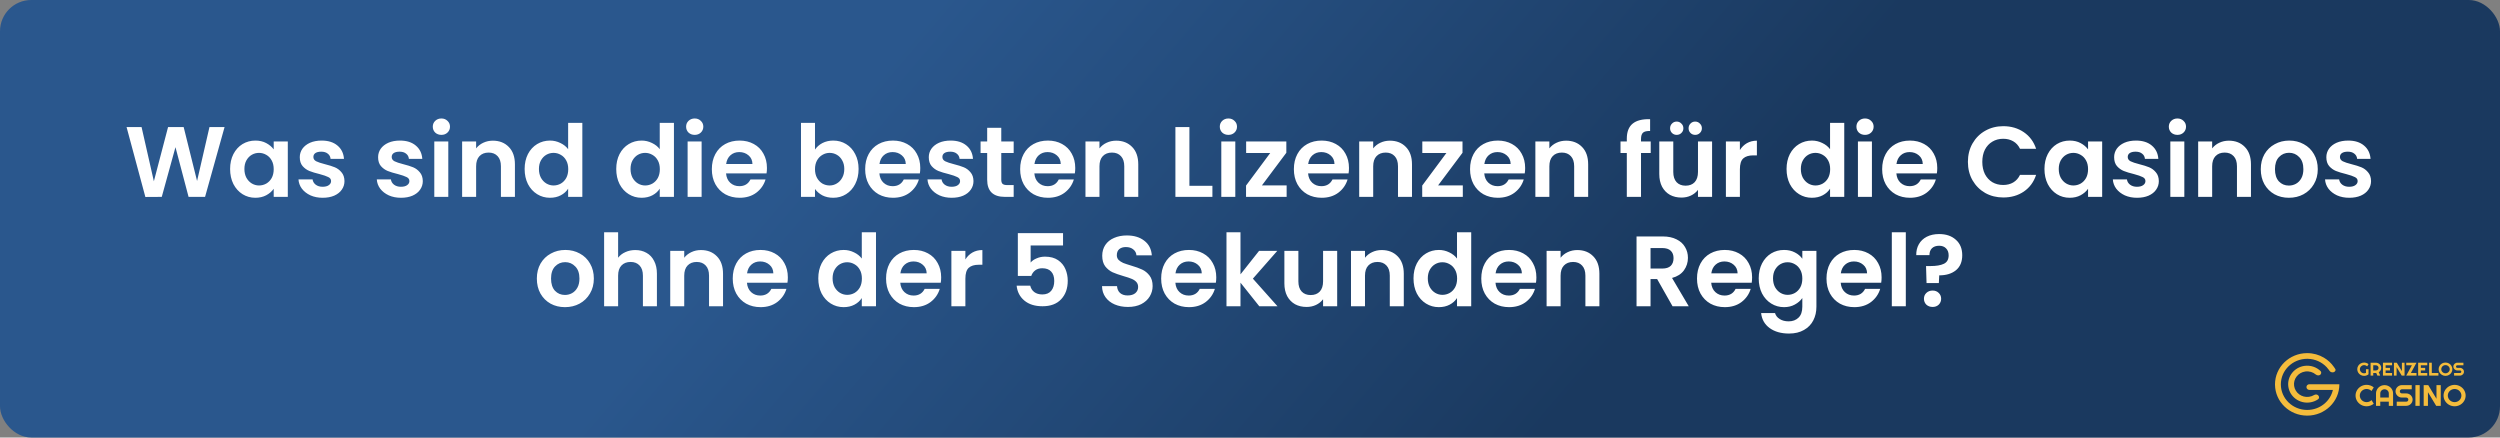
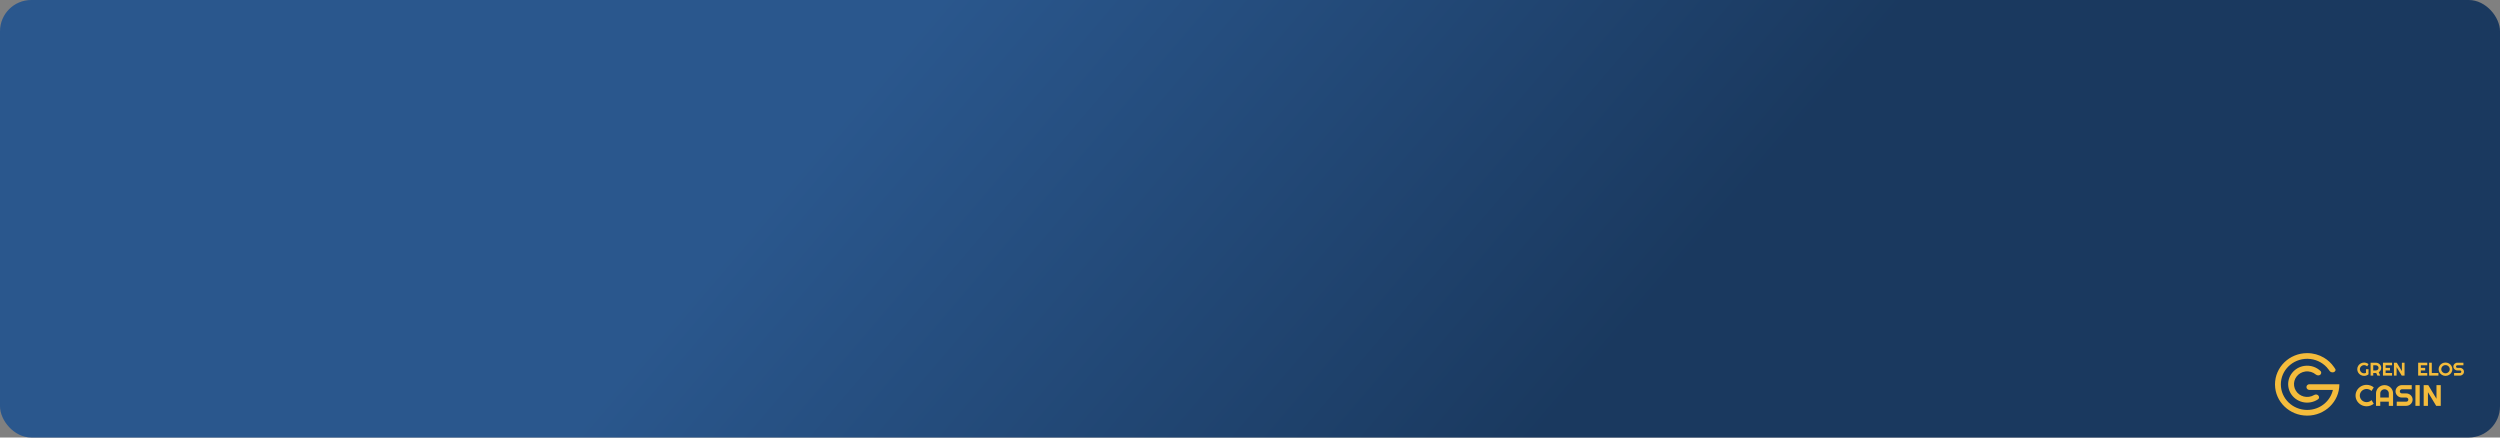
<svg xmlns="http://www.w3.org/2000/svg" width="800" height="140" viewBox="0 0 800 140" fill="none">
  <rect x="0" y="0" width="800" height="140" fill="#808080" stroke="none" />
  <rect width="800" height="140" rx="10" fill="url(#paint0_linear_141_4)" />
-   <path d="M71.861 40.664L65.621 63H60.341L56.149 47.096L51.765 63L46.517 63.032L40.501 40.664H45.301L49.237 58.008L53.781 40.664H58.773L63.061 57.912L67.029 40.664H71.861ZM73.634 54.072C73.634 52.28 73.986 50.691 74.69 49.304C75.415 47.917 76.386 46.851 77.602 46.104C78.84 45.357 80.216 44.984 81.73 44.984C83.053 44.984 84.205 45.251 85.186 45.784C86.189 46.317 86.989 46.989 87.586 47.8V45.272H92.098V63H87.586V60.408C87.01 61.24 86.21 61.933 85.186 62.488C84.183 63.021 83.021 63.288 81.698 63.288C80.205 63.288 78.84 62.904 77.602 62.136C76.386 61.368 75.415 60.291 74.69 58.904C73.986 57.496 73.634 55.885 73.634 54.072ZM87.586 54.136C87.586 53.048 87.373 52.12 86.946 51.352C86.519 50.563 85.944 49.965 85.218 49.56C84.493 49.133 83.714 48.92 82.882 48.92C82.05 48.92 81.282 49.123 80.578 49.528C79.874 49.933 79.298 50.531 78.85 51.32C78.424 52.088 78.21 53.005 78.21 54.072C78.21 55.139 78.424 56.077 78.85 56.888C79.298 57.677 79.874 58.285 80.578 58.712C81.303 59.139 82.072 59.352 82.882 59.352C83.714 59.352 84.493 59.149 85.218 58.744C85.944 58.317 86.519 57.72 86.946 56.952C87.373 56.163 87.586 55.224 87.586 54.136ZM103.258 63.288C101.807 63.288 100.506 63.032 99.354 62.52C98.202 61.987 97.284 61.272 96.602 60.376C95.94 59.48 95.578 58.488 95.514 57.4H100.026C100.111 58.083 100.442 58.648 101.018 59.096C101.615 59.544 102.351 59.768 103.226 59.768C104.079 59.768 104.74 59.597 105.21 59.256C105.7 58.915 105.946 58.477 105.946 57.944C105.946 57.368 105.647 56.941 105.05 56.664C104.474 56.365 103.546 56.045 102.266 55.704C100.943 55.384 99.855 55.053 99.002 54.712C98.17 54.371 97.444 53.848 96.826 53.144C96.228 52.44 95.93 51.491 95.93 50.296C95.93 49.315 96.207 48.419 96.762 47.608C97.338 46.797 98.148 46.157 99.194 45.688C100.26 45.219 101.508 44.984 102.938 44.984C105.05 44.984 106.735 45.517 107.994 46.584C109.252 47.629 109.946 49.048 110.074 50.84H105.786C105.722 50.136 105.423 49.581 104.89 49.176C104.378 48.749 103.684 48.536 102.81 48.536C101.999 48.536 101.37 48.685 100.922 48.984C100.495 49.283 100.282 49.699 100.282 50.232C100.282 50.829 100.58 51.288 101.178 51.608C101.775 51.907 102.703 52.216 103.962 52.536C105.242 52.856 106.298 53.187 107.13 53.528C107.962 53.869 108.676 54.403 109.274 55.128C109.892 55.832 110.212 56.771 110.234 57.944C110.234 58.968 109.946 59.885 109.37 60.696C108.815 61.507 108.004 62.147 106.938 62.616C105.892 63.064 104.666 63.288 103.258 63.288ZM128.32 63.288C126.869 63.288 125.568 63.032 124.416 62.52C123.264 61.987 122.347 61.272 121.664 60.376C121.003 59.48 120.64 58.488 120.576 57.4H125.088C125.173 58.083 125.504 58.648 126.08 59.096C126.677 59.544 127.413 59.768 128.288 59.768C129.141 59.768 129.803 59.597 130.272 59.256C130.763 58.915 131.008 58.477 131.008 57.944C131.008 57.368 130.709 56.941 130.112 56.664C129.536 56.365 128.608 56.045 127.328 55.704C126.005 55.384 124.917 55.053 124.064 54.712C123.232 54.371 122.507 53.848 121.888 53.144C121.291 52.44 120.992 51.491 120.992 50.296C120.992 49.315 121.269 48.419 121.824 47.608C122.4 46.797 123.211 46.157 124.256 45.688C125.323 45.219 126.571 44.984 128 44.984C130.112 44.984 131.797 45.517 133.056 46.584C134.315 47.629 135.008 49.048 135.136 50.84H130.848C130.784 50.136 130.485 49.581 129.952 49.176C129.44 48.749 128.747 48.536 127.872 48.536C127.061 48.536 126.432 48.685 125.984 48.984C125.557 49.283 125.344 49.699 125.344 50.232C125.344 50.829 125.643 51.288 126.24 51.608C126.837 51.907 127.765 52.216 129.024 52.536C130.304 52.856 131.36 53.187 132.192 53.528C133.024 53.869 133.739 54.403 134.336 55.128C134.955 55.832 135.275 56.771 135.296 57.944C135.296 58.968 135.008 59.885 134.432 60.696C133.877 61.507 133.067 62.147 132 62.616C130.955 63.064 129.728 63.288 128.32 63.288ZM141.246 43.16C140.456 43.16 139.795 42.915 139.262 42.424C138.75 41.912 138.494 41.283 138.494 40.536C138.494 39.789 138.75 39.171 139.262 38.68C139.795 38.168 140.456 37.912 141.246 37.912C142.035 37.912 142.686 38.168 143.198 38.68C143.731 39.171 143.998 39.789 143.998 40.536C143.998 41.283 143.731 41.912 143.198 42.424C142.686 42.915 142.035 43.16 141.246 43.16ZM143.454 45.272V63H138.974V45.272H143.454ZM157.704 45.016C159.816 45.016 161.523 45.688 162.824 47.032C164.125 48.355 164.776 50.211 164.776 52.6V63H160.296V53.208C160.296 51.8 159.944 50.723 159.24 49.976C158.536 49.208 157.576 48.824 156.36 48.824C155.123 48.824 154.141 49.208 153.416 49.976C152.712 50.723 152.36 51.8 152.36 53.208V63H147.88V45.272H152.36V47.48C152.957 46.712 153.715 46.115 154.632 45.688C155.571 45.24 156.595 45.016 157.704 45.016ZM167.884 54.072C167.884 52.28 168.236 50.691 168.94 49.304C169.665 47.917 170.647 46.851 171.884 46.104C173.121 45.357 174.497 44.984 176.012 44.984C177.164 44.984 178.263 45.24 179.308 45.752C180.353 46.243 181.185 46.904 181.804 47.736V39.32H186.348V63H181.804V60.376C181.249 61.251 180.471 61.955 179.468 62.488C178.465 63.021 177.303 63.288 175.98 63.288C174.487 63.288 173.121 62.904 171.884 62.136C170.647 61.368 169.665 60.291 168.94 58.904C168.236 57.496 167.884 55.885 167.884 54.072ZM181.836 54.136C181.836 53.048 181.623 52.12 181.196 51.352C180.769 50.563 180.193 49.965 179.468 49.56C178.743 49.133 177.964 48.92 177.132 48.92C176.3 48.92 175.532 49.123 174.828 49.528C174.124 49.933 173.548 50.531 173.1 51.32C172.673 52.088 172.46 53.005 172.46 54.072C172.46 55.139 172.673 56.077 173.1 56.888C173.548 57.677 174.124 58.285 174.828 58.712C175.553 59.139 176.321 59.352 177.132 59.352C177.964 59.352 178.743 59.149 179.468 58.744C180.193 58.317 180.769 57.72 181.196 56.952C181.623 56.163 181.836 55.224 181.836 54.136ZM197.197 54.072C197.197 52.28 197.549 50.691 198.253 49.304C198.978 47.917 199.959 46.851 201.197 46.104C202.434 45.357 203.81 44.984 205.325 44.984C206.477 44.984 207.575 45.24 208.621 45.752C209.666 46.243 210.498 46.904 211.117 47.736V39.32H215.661V63H211.117V60.376C210.562 61.251 209.783 61.955 208.781 62.488C207.778 63.021 206.615 63.288 205.293 63.288C203.799 63.288 202.434 62.904 201.197 62.136C199.959 61.368 198.978 60.291 198.253 58.904C197.549 57.496 197.197 55.885 197.197 54.072ZM211.149 54.136C211.149 53.048 210.935 52.12 210.509 51.352C210.082 50.563 209.506 49.965 208.781 49.56C208.055 49.133 207.277 48.92 206.445 48.92C205.613 48.92 204.845 49.123 204.141 49.528C203.437 49.933 202.861 50.531 202.413 51.32C201.986 52.088 201.773 53.005 201.773 54.072C201.773 55.139 201.986 56.077 202.413 56.888C202.861 57.677 203.437 58.285 204.141 58.712C204.866 59.139 205.634 59.352 206.445 59.352C207.277 59.352 208.055 59.149 208.781 58.744C209.506 58.317 210.082 57.72 210.509 56.952C210.935 56.163 211.149 55.224 211.149 54.136ZM222.308 43.16C221.519 43.16 220.857 42.915 220.324 42.424C219.812 41.912 219.556 41.283 219.556 40.536C219.556 39.789 219.812 39.171 220.324 38.68C220.857 38.168 221.519 37.912 222.308 37.912C223.097 37.912 223.748 38.168 224.26 38.68C224.793 39.171 225.06 39.789 225.06 40.536C225.06 41.283 224.793 41.912 224.26 42.424C223.748 42.915 223.097 43.16 222.308 43.16ZM224.516 45.272V63H220.036V45.272H224.516ZM245.422 53.752C245.422 54.392 245.38 54.968 245.294 55.48H232.334C232.441 56.76 232.889 57.763 233.678 58.488C234.468 59.213 235.438 59.576 236.59 59.576C238.254 59.576 239.438 58.861 240.142 57.432H244.974C244.462 59.139 243.481 60.547 242.03 61.656C240.58 62.744 238.798 63.288 236.686 63.288C234.98 63.288 233.444 62.915 232.078 62.168C230.734 61.4 229.678 60.323 228.91 58.936C228.164 57.549 227.79 55.949 227.79 54.136C227.79 52.301 228.164 50.691 228.91 49.304C229.657 47.917 230.702 46.851 232.046 46.104C233.39 45.357 234.937 44.984 236.686 44.984C238.372 44.984 239.876 45.347 241.198 46.072C242.542 46.797 243.577 47.832 244.302 49.176C245.049 50.499 245.422 52.024 245.422 53.752ZM240.782 52.472C240.761 51.32 240.345 50.403 239.534 49.72C238.724 49.016 237.732 48.664 236.558 48.664C235.449 48.664 234.51 49.005 233.742 49.688C232.996 50.349 232.537 51.277 232.366 52.472H240.782ZM260.797 47.864C261.373 47.011 262.163 46.317 263.165 45.784C264.189 45.251 265.352 44.984 266.653 44.984C268.168 44.984 269.533 45.357 270.749 46.104C271.987 46.851 272.957 47.917 273.661 49.304C274.387 50.669 274.749 52.259 274.749 54.072C274.749 55.885 274.387 57.496 273.661 58.904C272.957 60.291 271.987 61.368 270.749 62.136C269.533 62.904 268.168 63.288 266.653 63.288C265.331 63.288 264.168 63.032 263.165 62.52C262.184 61.987 261.395 61.304 260.797 60.472V63H256.317V39.32H260.797V47.864ZM270.173 54.072C270.173 53.005 269.949 52.088 269.501 51.32C269.075 50.531 268.499 49.933 267.773 49.528C267.069 49.123 266.301 48.92 265.469 48.92C264.659 48.92 263.891 49.133 263.165 49.56C262.461 49.965 261.885 50.563 261.437 51.352C261.011 52.141 260.797 53.069 260.797 54.136C260.797 55.203 261.011 56.131 261.437 56.92C261.885 57.709 262.461 58.317 263.165 58.744C263.891 59.149 264.659 59.352 265.469 59.352C266.301 59.352 267.069 59.139 267.773 58.712C268.499 58.285 269.075 57.677 269.501 56.888C269.949 56.099 270.173 55.16 270.173 54.072ZM294.485 53.752C294.485 54.392 294.442 54.968 294.357 55.48H281.397C281.504 56.76 281.952 57.763 282.741 58.488C283.53 59.213 284.501 59.576 285.653 59.576C287.317 59.576 288.501 58.861 289.205 57.432H294.037C293.525 59.139 292.544 60.547 291.093 61.656C289.642 62.744 287.861 63.288 285.749 63.288C284.042 63.288 282.506 62.915 281.141 62.168C279.797 61.4 278.741 60.323 277.973 58.936C277.226 57.549 276.853 55.949 276.853 54.136C276.853 52.301 277.226 50.691 277.973 49.304C278.72 47.917 279.765 46.851 281.109 46.104C282.453 45.357 284 44.984 285.749 44.984C287.434 44.984 288.938 45.347 290.261 46.072C291.605 46.797 292.64 47.832 293.365 49.176C294.112 50.499 294.485 52.024 294.485 53.752ZM289.845 52.472C289.824 51.32 289.408 50.403 288.597 49.72C287.786 49.016 286.794 48.664 285.621 48.664C284.512 48.664 283.573 49.005 282.805 49.688C282.058 50.349 281.6 51.277 281.429 52.472H289.845ZM304.539 63.288C303.088 63.288 301.787 63.032 300.635 62.52C299.483 61.987 298.566 61.272 297.883 60.376C297.222 59.48 296.859 58.488 296.795 57.4H301.307C301.392 58.083 301.723 58.648 302.299 59.096C302.896 59.544 303.632 59.768 304.507 59.768C305.36 59.768 306.022 59.597 306.491 59.256C306.982 58.915 307.227 58.477 307.227 57.944C307.227 57.368 306.928 56.941 306.331 56.664C305.755 56.365 304.827 56.045 303.547 55.704C302.224 55.384 301.136 55.053 300.283 54.712C299.451 54.371 298.726 53.848 298.107 53.144C297.51 52.44 297.211 51.491 297.211 50.296C297.211 49.315 297.488 48.419 298.043 47.608C298.619 46.797 299.43 46.157 300.475 45.688C301.542 45.219 302.79 44.984 304.219 44.984C306.331 44.984 308.016 45.517 309.275 46.584C310.534 47.629 311.227 49.048 311.355 50.84H307.067C307.003 50.136 306.704 49.581 306.171 49.176C305.659 48.749 304.966 48.536 304.091 48.536C303.28 48.536 302.651 48.685 302.203 48.984C301.776 49.283 301.563 49.699 301.563 50.232C301.563 50.829 301.862 51.288 302.459 51.608C303.056 51.907 303.984 52.216 305.243 52.536C306.523 52.856 307.579 53.187 308.411 53.528C309.243 53.869 309.958 54.403 310.555 55.128C311.174 55.832 311.494 56.771 311.515 57.944C311.515 58.968 311.227 59.885 310.651 60.696C310.096 61.507 309.286 62.147 308.219 62.616C307.174 63.064 305.947 63.288 304.539 63.288ZM320.408 48.952V57.528C320.408 58.125 320.547 58.563 320.824 58.84C321.123 59.096 321.614 59.224 322.296 59.224H324.376V63H321.56C317.784 63 315.896 61.165 315.896 57.496V48.952H313.784V45.272H315.896V40.888H320.408V45.272H324.376V48.952H320.408ZM344.079 53.752C344.079 54.392 344.036 54.968 343.951 55.48H330.991C331.097 56.76 331.545 57.763 332.335 58.488C333.124 59.213 334.095 59.576 335.247 59.576C336.911 59.576 338.095 58.861 338.799 57.432H343.631C343.119 59.139 342.137 60.547 340.687 61.656C339.236 62.744 337.455 63.288 335.343 63.288C333.636 63.288 332.1 62.915 330.735 62.168C329.391 61.4 328.335 60.323 327.567 58.936C326.82 57.549 326.447 55.949 326.447 54.136C326.447 52.301 326.82 50.691 327.567 49.304C328.313 47.917 329.359 46.851 330.703 46.104C332.047 45.357 333.593 44.984 335.343 44.984C337.028 44.984 338.532 45.347 339.855 46.072C341.199 46.797 342.233 47.832 342.959 49.176C343.705 50.499 344.079 52.024 344.079 53.752ZM339.439 52.472C339.417 51.32 339.001 50.403 338.191 49.72C337.38 49.016 336.388 48.664 335.215 48.664C334.105 48.664 333.167 49.005 332.399 49.688C331.652 50.349 331.193 51.277 331.023 52.472H339.439ZM357.173 45.016C359.285 45.016 360.991 45.688 362.293 47.032C363.594 48.355 364.245 50.211 364.245 52.6V63H359.765V53.208C359.765 51.8 359.413 50.723 358.709 49.976C358.005 49.208 357.045 48.824 355.829 48.824C354.591 48.824 353.61 49.208 352.885 49.976C352.181 50.723 351.829 51.8 351.829 53.208V63H347.349V45.272H351.829V47.48C352.426 46.712 353.183 46.115 354.101 45.688C355.039 45.24 356.063 45.016 357.173 45.016ZM380.61 59.448H387.97V63H376.13V40.664H380.61V59.448ZM393.089 43.16C392.3 43.16 391.639 42.915 391.105 42.424C390.593 41.912 390.337 41.283 390.337 40.536C390.337 39.789 390.593 39.171 391.105 38.68C391.639 38.168 392.3 37.912 393.089 37.912C393.879 37.912 394.529 38.168 395.041 38.68C395.575 39.171 395.841 39.789 395.841 40.536C395.841 41.283 395.575 41.912 395.041 42.424C394.529 42.915 393.879 43.16 393.089 43.16ZM395.297 45.272V63H390.817V45.272H395.297ZM403.82 59.32H411.724V63H398.732V59.384L406.476 48.952H398.764V45.272H411.628V48.888L403.82 59.32ZM431.672 53.752C431.672 54.392 431.63 54.968 431.544 55.48H418.584C418.691 56.76 419.139 57.763 419.928 58.488C420.718 59.213 421.688 59.576 422.84 59.576C424.504 59.576 425.688 58.861 426.392 57.432H431.224C430.712 59.139 429.731 60.547 428.28 61.656C426.83 62.744 425.048 63.288 422.936 63.288C421.23 63.288 419.694 62.915 418.328 62.168C416.984 61.4 415.928 60.323 415.16 58.936C414.414 57.549 414.04 55.949 414.04 54.136C414.04 52.301 414.414 50.691 415.16 49.304C415.907 47.917 416.952 46.851 418.296 46.104C419.64 45.357 421.187 44.984 422.936 44.984C424.622 44.984 426.126 45.347 427.448 46.072C428.792 46.797 429.827 47.832 430.552 49.176C431.299 50.499 431.672 52.024 431.672 53.752ZM427.032 52.472C427.011 51.32 426.595 50.403 425.784 49.72C424.974 49.016 423.982 48.664 422.808 48.664C421.699 48.664 420.76 49.005 419.992 49.688C419.246 50.349 418.787 51.277 418.616 52.472H427.032ZM444.766 45.016C446.878 45.016 448.585 45.688 449.886 47.032C451.188 48.355 451.838 50.211 451.838 52.6V63H447.358V53.208C447.358 51.8 447.006 50.723 446.302 49.976C445.598 49.208 444.638 48.824 443.422 48.824C442.185 48.824 441.204 49.208 440.478 49.976C439.774 50.723 439.422 51.8 439.422 53.208V63H434.942V45.272H439.422V47.48C440.02 46.712 440.777 46.115 441.694 45.688C442.633 45.24 443.657 45.016 444.766 45.016ZM460.195 59.32H468.099V63H455.107V59.384L462.851 48.952H455.139V45.272H468.003V48.888L460.195 59.32ZM488.047 53.752C488.047 54.392 488.005 54.968 487.919 55.48H474.959C475.066 56.76 475.514 57.763 476.303 58.488C477.093 59.213 478.063 59.576 479.215 59.576C480.879 59.576 482.063 58.861 482.767 57.432H487.599C487.087 59.139 486.106 60.547 484.655 61.656C483.205 62.744 481.423 63.288 479.311 63.288C477.605 63.288 476.069 62.915 474.703 62.168C473.359 61.4 472.303 60.323 471.535 58.936C470.789 57.549 470.415 55.949 470.415 54.136C470.415 52.301 470.789 50.691 471.535 49.304C472.282 47.917 473.327 46.851 474.671 46.104C476.015 45.357 477.562 44.984 479.311 44.984C480.997 44.984 482.501 45.347 483.823 46.072C485.167 46.797 486.202 47.832 486.927 49.176C487.674 50.499 488.047 52.024 488.047 53.752ZM483.407 52.472C483.386 51.32 482.97 50.403 482.159 49.72C481.349 49.016 480.357 48.664 479.183 48.664C478.074 48.664 477.135 49.005 476.367 49.688C475.621 50.349 475.162 51.277 474.991 52.472H483.407ZM501.141 45.016C503.253 45.016 504.96 45.688 506.261 47.032C507.563 48.355 508.213 50.211 508.213 52.6V63H503.733V53.208C503.733 51.8 503.381 50.723 502.677 49.976C501.973 49.208 501.013 48.824 499.797 48.824C498.56 48.824 497.579 49.208 496.853 49.976C496.149 50.723 495.797 51.8 495.797 53.208V63H491.317V45.272H495.797V47.48C496.395 46.712 497.152 46.115 498.069 45.688C499.008 45.24 500.032 45.016 501.141 45.016ZM528.227 48.952H525.123V63H520.579V48.952H518.563V45.272H520.579V44.376C520.579 42.2 521.197 40.6 522.435 39.576C523.672 38.552 525.539 38.072 528.035 38.136V41.912C526.947 41.891 526.189 42.072 525.763 42.456C525.336 42.84 525.123 43.533 525.123 44.536V45.272H528.227V48.952ZM547.866 45.272V63H543.354V60.76C542.778 61.528 542.021 62.136 541.082 62.584C540.165 63.011 539.162 63.224 538.074 63.224C536.687 63.224 535.461 62.936 534.394 62.36C533.327 61.763 532.485 60.899 531.866 59.768C531.269 58.616 530.97 57.251 530.97 55.672V45.272H535.45V55.032C535.45 56.44 535.802 57.528 536.506 58.296C537.21 59.043 538.17 59.416 539.386 59.416C540.623 59.416 541.594 59.043 542.298 58.296C543.002 57.528 543.354 56.44 543.354 55.032V45.272H547.866ZM536.538 43.16C535.941 43.16 535.439 42.957 535.034 42.552C534.629 42.147 534.426 41.645 534.426 41.048C534.426 40.451 534.629 39.949 535.034 39.544C535.439 39.117 535.941 38.904 536.538 38.904C537.135 38.904 537.637 39.117 538.042 39.544C538.469 39.949 538.682 40.451 538.682 41.048C538.682 41.645 538.469 42.147 538.042 42.552C537.637 42.957 537.135 43.16 536.538 43.16ZM542.458 43.16C541.861 43.16 541.359 42.957 540.954 42.552C540.549 42.147 540.346 41.645 540.346 41.048C540.346 40.451 540.549 39.949 540.954 39.544C541.359 39.117 541.861 38.904 542.458 38.904C543.055 38.904 543.557 39.117 543.962 39.544C544.389 39.949 544.602 40.451 544.602 41.048C544.602 41.645 544.389 42.147 543.962 42.552C543.557 42.957 543.055 43.16 542.458 43.16ZM556.766 48.024C557.342 47.085 558.089 46.349 559.006 45.816C559.945 45.283 561.011 45.016 562.206 45.016V49.72H561.022C559.614 49.72 558.547 50.051 557.822 50.712C557.118 51.373 556.766 52.525 556.766 54.168V63H552.286V45.272H556.766V48.024ZM571.697 54.072C571.697 52.28 572.049 50.691 572.753 49.304C573.478 47.917 574.459 46.851 575.697 46.104C576.934 45.357 578.31 44.984 579.825 44.984C580.977 44.984 582.075 45.24 583.121 45.752C584.166 46.243 584.998 46.904 585.617 47.736V39.32H590.161V63H585.617V60.376C585.062 61.251 584.283 61.955 583.281 62.488C582.278 63.021 581.115 63.288 579.793 63.288C578.299 63.288 576.934 62.904 575.697 62.136C574.459 61.368 573.478 60.291 572.753 58.904C572.049 57.496 571.697 55.885 571.697 54.072ZM585.649 54.136C585.649 53.048 585.435 52.12 585.009 51.352C584.582 50.563 584.006 49.965 583.281 49.56C582.555 49.133 581.777 48.92 580.945 48.92C580.113 48.92 579.345 49.123 578.641 49.528C577.937 49.933 577.361 50.531 576.913 51.32C576.486 52.088 576.273 53.005 576.273 54.072C576.273 55.139 576.486 56.077 576.913 56.888C577.361 57.677 577.937 58.285 578.641 58.712C579.366 59.139 580.134 59.352 580.945 59.352C581.777 59.352 582.555 59.149 583.281 58.744C584.006 58.317 584.582 57.72 585.009 56.952C585.435 56.163 585.649 55.224 585.649 54.136ZM596.808 43.16C596.019 43.16 595.357 42.915 594.824 42.424C594.312 41.912 594.056 41.283 594.056 40.536C594.056 39.789 594.312 39.171 594.824 38.68C595.357 38.168 596.019 37.912 596.808 37.912C597.597 37.912 598.248 38.168 598.76 38.68C599.293 39.171 599.56 39.789 599.56 40.536C599.56 41.283 599.293 41.912 598.76 42.424C598.248 42.915 597.597 43.16 596.808 43.16ZM599.016 45.272V63H594.536V45.272H599.016ZM619.922 53.752C619.922 54.392 619.88 54.968 619.794 55.48H606.834C606.941 56.76 607.389 57.763 608.178 58.488C608.968 59.213 609.938 59.576 611.09 59.576C612.754 59.576 613.938 58.861 614.642 57.432H619.474C618.962 59.139 617.981 60.547 616.53 61.656C615.08 62.744 613.298 63.288 611.186 63.288C609.48 63.288 607.944 62.915 606.578 62.168C605.234 61.4 604.178 60.323 603.41 58.936C602.664 57.549 602.29 55.949 602.29 54.136C602.29 52.301 602.664 50.691 603.41 49.304C604.157 47.917 605.202 46.851 606.546 46.104C607.89 45.357 609.437 44.984 611.186 44.984C612.872 44.984 614.376 45.347 615.698 46.072C617.042 46.797 618.077 47.832 618.802 49.176C619.549 50.499 619.922 52.024 619.922 53.752ZM615.282 52.472C615.261 51.32 614.845 50.403 614.034 49.72C613.224 49.016 612.232 48.664 611.058 48.664C609.949 48.664 609.01 49.005 608.242 49.688C607.496 50.349 607.037 51.277 606.866 52.472H615.282ZM629.729 51.8C629.729 49.603 630.22 47.64 631.201 45.912C632.204 44.163 633.559 42.808 635.265 41.848C636.993 40.867 638.924 40.376 641.057 40.376C643.553 40.376 645.74 41.016 647.617 42.296C649.495 43.576 650.807 45.347 651.553 47.608H646.401C645.889 46.541 645.164 45.741 644.225 45.208C643.308 44.675 642.241 44.408 641.025 44.408C639.724 44.408 638.561 44.717 637.537 45.336C636.535 45.933 635.745 46.787 635.169 47.896C634.615 49.005 634.337 50.307 634.337 51.8C634.337 53.272 634.615 54.573 635.169 55.704C635.745 56.813 636.535 57.677 637.537 58.296C638.561 58.893 639.724 59.192 641.025 59.192C642.241 59.192 643.308 58.925 644.225 58.392C645.164 57.837 645.889 57.027 646.401 55.96H651.553C650.807 58.243 649.495 60.024 647.617 61.304C645.761 62.563 643.575 63.192 641.057 63.192C638.924 63.192 636.993 62.712 635.265 61.752C633.559 60.771 632.204 59.416 631.201 57.688C630.22 55.96 629.729 53.997 629.729 51.8ZM654.228 54.072C654.228 52.28 654.58 50.691 655.284 49.304C656.009 47.917 656.98 46.851 658.196 46.104C659.433 45.357 660.809 44.984 662.324 44.984C663.647 44.984 664.799 45.251 665.78 45.784C666.783 46.317 667.583 46.989 668.18 47.8V45.272H672.692V63H668.18V60.408C667.604 61.24 666.804 61.933 665.78 62.488C664.777 63.021 663.615 63.288 662.292 63.288C660.799 63.288 659.433 62.904 658.196 62.136C656.98 61.368 656.009 60.291 655.284 58.904C654.58 57.496 654.228 55.885 654.228 54.072ZM668.18 54.136C668.18 53.048 667.967 52.12 667.54 51.352C667.113 50.563 666.537 49.965 665.812 49.56C665.087 49.133 664.308 48.92 663.476 48.92C662.644 48.92 661.876 49.123 661.172 49.528C660.468 49.933 659.892 50.531 659.444 51.32C659.017 52.088 658.804 53.005 658.804 54.072C658.804 55.139 659.017 56.077 659.444 56.888C659.892 57.677 660.468 58.285 661.172 58.712C661.897 59.139 662.665 59.352 663.476 59.352C664.308 59.352 665.087 59.149 665.812 58.744C666.537 58.317 667.113 57.72 667.54 56.952C667.967 56.163 668.18 55.224 668.18 54.136ZM683.851 63.288C682.401 63.288 681.099 63.032 679.947 62.52C678.795 61.987 677.878 61.272 677.195 60.376C676.534 59.48 676.171 58.488 676.107 57.4H680.619C680.705 58.083 681.035 58.648 681.611 59.096C682.209 59.544 682.945 59.768 683.819 59.768C684.673 59.768 685.334 59.597 685.803 59.256C686.294 58.915 686.539 58.477 686.539 57.944C686.539 57.368 686.241 56.941 685.643 56.664C685.067 56.365 684.139 56.045 682.859 55.704C681.537 55.384 680.449 55.053 679.595 54.712C678.763 54.371 678.038 53.848 677.419 53.144C676.822 52.44 676.523 51.491 676.523 50.296C676.523 49.315 676.801 48.419 677.355 47.608C677.931 46.797 678.742 46.157 679.787 45.688C680.854 45.219 682.102 44.984 683.531 44.984C685.643 44.984 687.329 45.517 688.587 46.584C689.846 47.629 690.539 49.048 690.667 50.84H686.379C686.315 50.136 686.017 49.581 685.483 49.176C684.971 48.749 684.278 48.536 683.403 48.536C682.593 48.536 681.963 48.685 681.515 48.984C681.089 49.283 680.875 49.699 680.875 50.232C680.875 50.829 681.174 51.288 681.771 51.608C682.369 51.907 683.297 52.216 684.555 52.536C685.835 52.856 686.891 53.187 687.723 53.528C688.555 53.869 689.27 54.403 689.867 55.128C690.486 55.832 690.806 56.771 690.827 57.944C690.827 58.968 690.539 59.885 689.963 60.696C689.409 61.507 688.598 62.147 687.531 62.616C686.486 63.064 685.259 63.288 683.851 63.288ZM696.777 43.16C695.988 43.16 695.326 42.915 694.793 42.424C694.281 41.912 694.025 41.283 694.025 40.536C694.025 39.789 694.281 39.171 694.793 38.68C695.326 38.168 695.988 37.912 696.777 37.912C697.566 37.912 698.217 38.168 698.729 38.68C699.262 39.171 699.529 39.789 699.529 40.536C699.529 41.283 699.262 41.912 698.729 42.424C698.217 42.915 697.566 43.16 696.777 43.16ZM698.985 45.272V63H694.505V45.272H698.985ZM713.235 45.016C715.347 45.016 717.054 45.688 718.355 47.032C719.656 48.355 720.307 50.211 720.307 52.6V63H715.827V53.208C715.827 51.8 715.475 50.723 714.771 49.976C714.067 49.208 713.107 48.824 711.891 48.824C710.654 48.824 709.672 49.208 708.947 49.976C708.243 50.723 707.891 51.8 707.891 53.208V63H703.411V45.272H707.891V47.48C708.488 46.712 709.246 46.115 710.163 45.688C711.102 45.24 712.126 45.016 713.235 45.016ZM732.439 63.288C730.733 63.288 729.197 62.915 727.831 62.168C726.466 61.4 725.389 60.323 724.599 58.936C723.831 57.549 723.447 55.949 723.447 54.136C723.447 52.323 723.842 50.723 724.631 49.336C725.442 47.949 726.541 46.883 727.927 46.136C729.314 45.368 730.861 44.984 732.567 44.984C734.274 44.984 735.821 45.368 737.207 46.136C738.594 46.883 739.682 47.949 740.471 49.336C741.282 50.723 741.687 52.323 741.687 54.136C741.687 55.949 741.271 57.549 740.439 58.936C739.629 60.323 738.519 61.4 737.111 62.168C735.725 62.915 734.167 63.288 732.439 63.288ZM732.439 59.384C733.25 59.384 734.007 59.192 734.711 58.808C735.437 58.403 736.013 57.805 736.439 57.016C736.866 56.227 737.079 55.267 737.079 54.136C737.079 52.451 736.631 51.16 735.735 50.264C734.861 49.347 733.783 48.888 732.503 48.888C731.223 48.888 730.146 49.347 729.271 50.264C728.418 51.16 727.991 52.451 727.991 54.136C727.991 55.821 728.407 57.123 729.239 58.04C730.093 58.936 731.159 59.384 732.439 59.384ZM751.758 63.288C750.307 63.288 749.006 63.032 747.854 62.52C746.702 61.987 745.784 61.272 745.102 60.376C744.44 59.48 744.078 58.488 744.014 57.4H748.526C748.611 58.083 748.942 58.648 749.518 59.096C750.115 59.544 750.851 59.768 751.726 59.768C752.579 59.768 753.24 59.597 753.71 59.256C754.2 58.915 754.446 58.477 754.446 57.944C754.446 57.368 754.147 56.941 753.55 56.664C752.974 56.365 752.046 56.045 750.766 55.704C749.443 55.384 748.355 55.053 747.502 54.712C746.67 54.371 745.944 53.848 745.326 53.144C744.728 52.44 744.43 51.491 744.43 50.296C744.43 49.315 744.707 48.419 745.262 47.608C745.838 46.797 746.648 46.157 747.694 45.688C748.76 45.219 750.008 44.984 751.438 44.984C753.55 44.984 755.235 45.517 756.494 46.584C757.752 47.629 758.446 49.048 758.574 50.84H754.286C754.222 50.136 753.923 49.581 753.39 49.176C752.878 48.749 752.184 48.536 751.31 48.536C750.499 48.536 749.87 48.685 749.422 48.984C748.995 49.283 748.782 49.699 748.782 50.232C748.782 50.829 749.08 51.288 749.678 51.608C750.275 51.907 751.203 52.216 752.462 52.536C753.742 52.856 754.798 53.187 755.63 53.528C756.462 53.869 757.176 54.403 757.774 55.128C758.392 55.832 758.712 56.771 758.734 57.944C758.734 58.968 758.446 59.885 757.87 60.696C757.315 61.507 756.504 62.147 755.438 62.616C754.392 63.064 753.166 63.288 751.758 63.288ZM180.783 98.288C179.076 98.288 177.54 97.915 176.175 97.168C174.81 96.4 173.732 95.323 172.943 93.936C172.175 92.549 171.791 90.949 171.791 89.136C171.791 87.323 172.186 85.723 172.975 84.336C173.786 82.949 174.884 81.883 176.271 81.136C177.658 80.368 179.204 79.984 180.911 79.984C182.618 79.984 184.164 80.368 185.551 81.136C186.938 81.883 188.026 82.949 188.815 84.336C189.626 85.723 190.031 87.323 190.031 89.136C190.031 90.949 189.615 92.549 188.783 93.936C187.972 95.323 186.863 96.4 185.455 97.168C184.068 97.915 182.511 98.288 180.783 98.288ZM180.783 94.384C181.594 94.384 182.351 94.192 183.055 93.808C183.78 93.403 184.356 92.805 184.783 92.016C185.21 91.227 185.423 90.267 185.423 89.136C185.423 87.451 184.975 86.16 184.079 85.264C183.204 84.347 182.127 83.888 180.847 83.888C179.567 83.888 178.49 84.347 177.615 85.264C176.762 86.16 176.335 87.451 176.335 89.136C176.335 90.821 176.751 92.123 177.583 93.04C178.436 93.936 179.503 94.384 180.783 94.384ZM203.301 80.016C204.645 80.016 205.84 80.315 206.885 80.912C207.931 81.488 208.741 82.352 209.317 83.504C209.915 84.635 210.213 86 210.213 87.6V98H205.733V88.208C205.733 86.8 205.381 85.723 204.677 84.976C203.973 84.208 203.013 83.824 201.797 83.824C200.56 83.824 199.579 84.208 198.853 84.976C198.149 85.723 197.797 86.8 197.797 88.208V98H193.317V74.32H197.797V82.48C198.373 81.712 199.141 81.115 200.101 80.688C201.061 80.24 202.128 80.016 203.301 80.016ZM224.298 80.016C226.41 80.016 228.116 80.688 229.418 82.032C230.719 83.355 231.37 85.211 231.37 87.6V98H226.89V88.208C226.89 86.8 226.538 85.723 225.834 84.976C225.13 84.208 224.17 83.824 222.954 83.824C221.716 83.824 220.735 84.208 220.01 84.976C219.306 85.723 218.954 86.8 218.954 88.208V98H214.474V80.272H218.954V82.48C219.551 81.712 220.308 81.115 221.226 80.688C222.164 80.24 223.188 80.016 224.298 80.016ZM252.11 88.752C252.11 89.392 252.067 89.968 251.982 90.48H239.022C239.129 91.76 239.577 92.763 240.366 93.488C241.155 94.213 242.126 94.576 243.278 94.576C244.942 94.576 246.126 93.861 246.83 92.432H251.662C251.15 94.139 250.169 95.547 248.718 96.656C247.267 97.744 245.486 98.288 243.374 98.288C241.667 98.288 240.131 97.915 238.766 97.168C237.422 96.4 236.366 95.323 235.598 93.936C234.851 92.549 234.478 90.949 234.478 89.136C234.478 87.301 234.851 85.691 235.598 84.304C236.345 82.917 237.39 81.851 238.734 81.104C240.078 80.357 241.625 79.984 243.374 79.984C245.059 79.984 246.563 80.347 247.886 81.072C249.23 81.797 250.265 82.832 250.99 84.176C251.737 85.499 252.11 87.024 252.11 88.752ZM247.47 87.472C247.449 86.32 247.033 85.403 246.222 84.72C245.411 84.016 244.419 83.664 243.246 83.664C242.137 83.664 241.198 84.005 240.43 84.688C239.683 85.349 239.225 86.277 239.054 87.472H247.47ZM261.853 89.072C261.853 87.28 262.205 85.691 262.909 84.304C263.634 82.917 264.616 81.851 265.853 81.104C267.09 80.357 268.466 79.984 269.981 79.984C271.133 79.984 272.232 80.24 273.277 80.752C274.322 81.243 275.154 81.904 275.773 82.736V74.32H280.317V98H275.773V95.376C275.218 96.251 274.44 96.955 273.437 97.488C272.434 98.021 271.272 98.288 269.949 98.288C268.456 98.288 267.09 97.904 265.853 97.136C264.616 96.368 263.634 95.291 262.909 93.904C262.205 92.496 261.853 90.885 261.853 89.072ZM275.805 89.136C275.805 88.048 275.592 87.12 275.165 86.352C274.738 85.563 274.162 84.965 273.437 84.56C272.712 84.133 271.933 83.92 271.101 83.92C270.269 83.92 269.501 84.123 268.797 84.528C268.093 84.933 267.517 85.531 267.069 86.32C266.642 87.088 266.429 88.005 266.429 89.072C266.429 90.139 266.642 91.077 267.069 91.888C267.517 92.677 268.093 93.285 268.797 93.712C269.522 94.139 270.29 94.352 271.101 94.352C271.933 94.352 272.712 94.149 273.437 93.744C274.162 93.317 274.738 92.72 275.165 91.952C275.592 91.163 275.805 90.224 275.805 89.136ZM301.172 88.752C301.172 89.392 301.13 89.968 301.044 90.48H288.084C288.191 91.76 288.639 92.763 289.428 93.488C290.218 94.213 291.188 94.576 292.34 94.576C294.004 94.576 295.188 93.861 295.892 92.432H300.724C300.212 94.139 299.231 95.547 297.78 96.656C296.33 97.744 294.548 98.288 292.436 98.288C290.73 98.288 289.194 97.915 287.828 97.168C286.484 96.4 285.428 95.323 284.66 93.936C283.914 92.549 283.54 90.949 283.54 89.136C283.54 87.301 283.914 85.691 284.66 84.304C285.407 82.917 286.452 81.851 287.796 81.104C289.14 80.357 290.687 79.984 292.436 79.984C294.122 79.984 295.626 80.347 296.948 81.072C298.292 81.797 299.327 82.832 300.052 84.176C300.799 85.499 301.172 87.024 301.172 88.752ZM296.532 87.472C296.511 86.32 296.095 85.403 295.284 84.72C294.474 84.016 293.482 83.664 292.308 83.664C291.199 83.664 290.26 84.005 289.492 84.688C288.746 85.349 288.287 86.277 288.116 87.472H296.532ZM308.922 83.024C309.498 82.085 310.245 81.349 311.162 80.816C312.101 80.283 313.168 80.016 314.362 80.016V84.72H313.178C311.77 84.72 310.704 85.051 309.978 85.712C309.274 86.373 308.922 87.525 308.922 89.168V98H304.442V80.272H308.922V83.024ZM340.173 78.544H329.805V84.016C330.253 83.461 330.893 83.013 331.725 82.672C332.557 82.309 333.442 82.128 334.381 82.128C336.088 82.128 337.485 82.501 338.573 83.248C339.661 83.995 340.45 84.955 340.941 86.128C341.432 87.28 341.677 88.517 341.677 89.84C341.677 92.293 340.973 94.267 339.565 95.76C338.178 97.253 336.194 98 333.613 98C331.181 98 329.24 97.392 327.789 96.176C326.338 94.96 325.517 93.371 325.325 91.408H329.677C329.869 92.261 330.296 92.944 330.957 93.456C331.64 93.968 332.504 94.224 333.549 94.224C334.808 94.224 335.757 93.829 336.397 93.04C337.037 92.251 337.357 91.205 337.357 89.904C337.357 88.581 337.026 87.579 336.365 86.896C335.725 86.192 334.776 85.84 333.517 85.84C332.621 85.84 331.874 86.064 331.277 86.512C330.68 86.96 330.253 87.557 329.997 88.304H325.709V74.608H340.173V78.544ZM360.936 98.224C359.378 98.224 357.97 97.957 356.712 97.424C355.474 96.891 354.493 96.123 353.768 95.12C353.042 94.117 352.669 92.933 352.648 91.568H357.448C357.512 92.485 357.832 93.211 358.408 93.744C359.005 94.277 359.816 94.544 360.84 94.544C361.885 94.544 362.706 94.299 363.304 93.808C363.901 93.296 364.2 92.635 364.2 91.824C364.2 91.163 363.997 90.619 363.592 90.192C363.186 89.765 362.674 89.435 362.056 89.2C361.458 88.944 360.626 88.667 359.56 88.368C358.109 87.941 356.925 87.525 356.008 87.12C355.112 86.693 354.333 86.064 353.672 85.232C353.032 84.379 352.712 83.248 352.712 81.84C352.712 80.517 353.042 79.365 353.704 78.384C354.365 77.403 355.293 76.656 356.488 76.144C357.682 75.611 359.048 75.344 360.584 75.344C362.888 75.344 364.754 75.909 366.184 77.04C367.634 78.149 368.434 79.707 368.584 81.712H363.656C363.613 80.944 363.282 80.315 362.664 79.824C362.066 79.312 361.266 79.056 360.264 79.056C359.389 79.056 358.685 79.28 358.152 79.728C357.64 80.176 357.384 80.827 357.384 81.68C357.384 82.277 357.576 82.779 357.96 83.184C358.365 83.568 358.856 83.888 359.432 84.144C360.029 84.379 360.861 84.656 361.928 84.976C363.378 85.403 364.562 85.829 365.48 86.256C366.397 86.683 367.186 87.323 367.848 88.176C368.509 89.029 368.84 90.149 368.84 91.536C368.84 92.731 368.53 93.84 367.912 94.864C367.293 95.888 366.386 96.709 365.192 97.328C363.997 97.925 362.578 98.224 360.936 98.224ZM389.204 88.752C389.204 89.392 389.161 89.968 389.076 90.48H376.116C376.222 91.76 376.67 92.763 377.46 93.488C378.249 94.213 379.22 94.576 380.372 94.576C382.036 94.576 383.22 93.861 383.924 92.432H388.756C388.244 94.139 387.262 95.547 385.812 96.656C384.361 97.744 382.58 98.288 380.468 98.288C378.761 98.288 377.225 97.915 375.86 97.168C374.516 96.4 373.46 95.323 372.692 93.936C371.945 92.549 371.572 90.949 371.572 89.136C371.572 87.301 371.945 85.691 372.692 84.304C373.438 82.917 374.484 81.851 375.828 81.104C377.172 80.357 378.718 79.984 380.468 79.984C382.153 79.984 383.657 80.347 384.98 81.072C386.324 81.797 387.358 82.832 388.084 84.176C388.83 85.499 389.204 87.024 389.204 88.752ZM384.564 87.472C384.542 86.32 384.126 85.403 383.316 84.72C382.505 84.016 381.513 83.664 380.34 83.664C379.23 83.664 378.292 84.005 377.524 84.688C376.777 85.349 376.318 86.277 376.148 87.472H384.564ZM402.97 98L396.954 90.448V98H392.474V74.32H396.954V87.792L402.906 80.272H408.73L400.922 89.168L408.794 98H402.97ZM427.897 80.272V98H423.385V95.76C422.809 96.528 422.052 97.136 421.113 97.584C420.196 98.011 419.193 98.224 418.105 98.224C416.718 98.224 415.492 97.936 414.425 97.36C413.358 96.763 412.516 95.899 411.897 94.768C411.3 93.616 411.001 92.251 411.001 90.672V80.272H415.481V90.032C415.481 91.44 415.833 92.528 416.537 93.296C417.241 94.043 418.201 94.416 419.417 94.416C420.654 94.416 421.625 94.043 422.329 93.296C423.033 92.528 423.385 91.44 423.385 90.032V80.272H427.897ZM442.141 80.016C444.253 80.016 445.96 80.688 447.261 82.032C448.563 83.355 449.213 85.211 449.213 87.6V98H444.733V88.208C444.733 86.8 444.381 85.723 443.677 84.976C442.973 84.208 442.013 83.824 440.797 83.824C439.56 83.824 438.579 84.208 437.853 84.976C437.149 85.723 436.797 86.8 436.797 88.208V98H432.317V80.272H436.797V82.48C437.395 81.712 438.152 81.115 439.069 80.688C440.008 80.24 441.032 80.016 442.141 80.016ZM452.322 89.072C452.322 87.28 452.674 85.691 453.378 84.304C454.103 82.917 455.084 81.851 456.322 81.104C457.559 80.357 458.935 79.984 460.45 79.984C461.602 79.984 462.7 80.24 463.746 80.752C464.791 81.243 465.623 81.904 466.242 82.736V74.32H470.786V98H466.242V95.376C465.687 96.251 464.908 96.955 463.906 97.488C462.903 98.021 461.74 98.288 460.418 98.288C458.924 98.288 457.559 97.904 456.322 97.136C455.084 96.368 454.103 95.291 453.378 93.904C452.674 92.496 452.322 90.885 452.322 89.072ZM466.274 89.136C466.274 88.048 466.06 87.12 465.634 86.352C465.207 85.563 464.631 84.965 463.906 84.56C463.18 84.133 462.402 83.92 461.57 83.92C460.738 83.92 459.97 84.123 459.266 84.528C458.562 84.933 457.986 85.531 457.538 86.32C457.111 87.088 456.898 88.005 456.898 89.072C456.898 90.139 457.111 91.077 457.538 91.888C457.986 92.677 458.562 93.285 459.266 93.712C459.991 94.139 460.759 94.352 461.57 94.352C462.402 94.352 463.18 94.149 463.906 93.744C464.631 93.317 465.207 92.72 465.634 91.952C466.06 91.163 466.274 90.224 466.274 89.136ZM491.641 88.752C491.641 89.392 491.598 89.968 491.513 90.48H478.553C478.66 91.76 479.108 92.763 479.897 93.488C480.686 94.213 481.657 94.576 482.809 94.576C484.473 94.576 485.657 93.861 486.361 92.432H491.193C490.681 94.139 489.7 95.547 488.249 96.656C486.798 97.744 485.017 98.288 482.905 98.288C481.198 98.288 479.662 97.915 478.297 97.168C476.953 96.4 475.897 95.323 475.129 93.936C474.382 92.549 474.009 90.949 474.009 89.136C474.009 87.301 474.382 85.691 475.129 84.304C475.876 82.917 476.921 81.851 478.265 81.104C479.609 80.357 481.156 79.984 482.905 79.984C484.59 79.984 486.094 80.347 487.417 81.072C488.761 81.797 489.796 82.832 490.521 84.176C491.268 85.499 491.641 87.024 491.641 88.752ZM487.001 87.472C486.98 86.32 486.564 85.403 485.753 84.72C484.942 84.016 483.95 83.664 482.777 83.664C481.668 83.664 480.729 84.005 479.961 84.688C479.214 85.349 478.756 86.277 478.585 87.472H487.001ZM504.735 80.016C506.847 80.016 508.554 80.688 509.855 82.032C511.156 83.355 511.807 85.211 511.807 87.6V98H507.327V88.208C507.327 86.8 506.975 85.723 506.271 84.976C505.567 84.208 504.607 83.824 503.391 83.824C502.154 83.824 501.172 84.208 500.447 84.976C499.743 85.723 499.391 86.8 499.391 88.208V98H494.911V80.272H499.391V82.48C499.988 81.712 500.746 81.115 501.663 80.688C502.602 80.24 503.626 80.016 504.735 80.016ZM535.212 98L530.284 89.296H528.172V98H523.692V75.664H532.076C533.804 75.664 535.276 75.973 536.492 76.592C537.708 77.189 538.615 78.011 539.212 79.056C539.831 80.08 540.14 81.232 540.14 82.512C540.14 83.984 539.714 85.317 538.86 86.512C538.007 87.685 536.738 88.496 535.052 88.944L540.396 98H535.212ZM528.172 85.936H531.916C533.132 85.936 534.039 85.648 534.636 85.072C535.234 84.475 535.532 83.653 535.532 82.608C535.532 81.584 535.234 80.795 534.636 80.24C534.039 79.664 533.132 79.376 531.916 79.376H528.172V85.936ZM560.672 88.752C560.672 89.392 560.63 89.968 560.544 90.48H547.584C547.691 91.76 548.139 92.763 548.928 93.488C549.718 94.213 550.688 94.576 551.84 94.576C553.504 94.576 554.688 93.861 555.392 92.432H560.224C559.712 94.139 558.731 95.547 557.28 96.656C555.83 97.744 554.048 98.288 551.936 98.288C550.23 98.288 548.694 97.915 547.328 97.168C545.984 96.4 544.928 95.323 544.16 93.936C543.414 92.549 543.04 90.949 543.04 89.136C543.04 87.301 543.414 85.691 544.16 84.304C544.907 82.917 545.952 81.851 547.296 81.104C548.64 80.357 550.187 79.984 551.936 79.984C553.622 79.984 555.126 80.347 556.448 81.072C557.792 81.797 558.827 82.832 559.552 84.176C560.299 85.499 560.672 87.024 560.672 88.752ZM556.032 87.472C556.011 86.32 555.595 85.403 554.784 84.72C553.974 84.016 552.982 83.664 551.808 83.664C550.699 83.664 549.76 84.005 548.992 84.688C548.246 85.349 547.787 86.277 547.616 87.472H556.032ZM570.886 79.984C572.209 79.984 573.372 80.251 574.374 80.784C575.377 81.296 576.166 81.968 576.742 82.8V80.272H581.254V98.128C581.254 99.771 580.924 101.232 580.262 102.512C579.601 103.813 578.609 104.837 577.286 105.584C575.964 106.352 574.364 106.736 572.486 106.736C569.969 106.736 567.9 106.149 566.278 104.976C564.678 103.803 563.772 102.203 563.558 100.176H568.006C568.241 100.987 568.742 101.627 569.51 102.096C570.3 102.587 571.249 102.832 572.358 102.832C573.66 102.832 574.716 102.437 575.526 101.648C576.337 100.88 576.742 99.707 576.742 98.128V95.376C576.166 96.208 575.366 96.901 574.342 97.456C573.34 98.011 572.188 98.288 570.886 98.288C569.393 98.288 568.028 97.904 566.79 97.136C565.553 96.368 564.572 95.291 563.846 93.904C563.142 92.496 562.79 90.885 562.79 89.072C562.79 87.28 563.142 85.691 563.846 84.304C564.572 82.917 565.542 81.851 566.758 81.104C567.996 80.357 569.372 79.984 570.886 79.984ZM576.742 89.136C576.742 88.048 576.529 87.12 576.102 86.352C575.676 85.563 575.1 84.965 574.374 84.56C573.649 84.133 572.87 83.92 572.038 83.92C571.206 83.92 570.438 84.123 569.734 84.528C569.03 84.933 568.454 85.531 568.006 86.32C567.58 87.088 567.366 88.005 567.366 89.072C567.366 90.139 567.58 91.077 568.006 91.888C568.454 92.677 569.03 93.285 569.734 93.712C570.46 94.139 571.228 94.352 572.038 94.352C572.87 94.352 573.649 94.149 574.374 93.744C575.1 93.317 575.676 92.72 576.102 91.952C576.529 91.163 576.742 90.224 576.742 89.136ZM602.11 88.752C602.11 89.392 602.067 89.968 601.982 90.48H589.022C589.129 91.76 589.577 92.763 590.366 93.488C591.155 94.213 592.126 94.576 593.278 94.576C594.942 94.576 596.126 93.861 596.83 92.432H601.662C601.15 94.139 600.169 95.547 598.718 96.656C597.267 97.744 595.486 98.288 593.374 98.288C591.667 98.288 590.131 97.915 588.766 97.168C587.422 96.4 586.366 95.323 585.598 93.936C584.851 92.549 584.478 90.949 584.478 89.136C584.478 87.301 584.851 85.691 585.598 84.304C586.345 82.917 587.39 81.851 588.734 81.104C590.078 80.357 591.625 79.984 593.374 79.984C595.059 79.984 596.563 80.347 597.886 81.072C599.23 81.797 600.265 82.832 600.99 84.176C601.737 85.499 602.11 87.024 602.11 88.752ZM597.47 87.472C597.449 86.32 597.033 85.403 596.222 84.72C595.411 84.016 594.419 83.664 593.246 83.664C592.137 83.664 591.198 84.005 590.43 84.688C589.683 85.349 589.225 86.277 589.054 87.472H597.47ZM609.86 74.32V98H605.38V74.32H609.86ZM620.526 74.896C622.745 74.896 624.526 75.504 625.87 76.72C627.235 77.915 627.918 79.568 627.918 81.68C627.918 83.771 627.246 85.371 625.902 86.48C624.558 87.568 622.777 88.112 620.558 88.112L620.43 90.576H616.494L616.334 85.136H617.774C619.63 85.136 621.059 84.891 622.062 84.4C623.065 83.909 623.566 83.013 623.566 81.712C623.566 80.773 623.289 80.027 622.734 79.472C622.201 78.917 621.465 78.64 620.526 78.64C619.545 78.64 618.777 78.907 618.222 79.44C617.689 79.973 617.422 80.709 617.422 81.648H613.198C613.177 80.347 613.454 79.184 614.03 78.16C614.606 77.136 615.449 76.336 616.558 75.76C617.689 75.184 619.011 74.896 620.526 74.896ZM618.446 98.224C617.635 98.224 616.963 97.979 616.43 97.488C615.918 96.976 615.662 96.347 615.662 95.6C615.662 94.853 615.918 94.235 616.43 93.744C616.963 93.232 617.635 92.976 618.446 92.976C619.235 92.976 619.886 93.232 620.398 93.744C620.91 94.235 621.166 94.853 621.166 95.6C621.166 96.347 620.91 96.976 620.398 97.488C619.886 97.979 619.235 98.224 618.446 98.224Z" fill="white" />
  <path d="M738.877 126.98C736.574 127.294 734.444 125.735 734.121 123.498C733.798 121.262 735.403 119.194 737.706 118.88C738.961 118.709 740.161 119.092 741.049 119.838C741.508 120.223 742.241 120.256 742.608 119.783V119.783C742.859 119.46 742.856 119.001 742.56 118.719C741.256 117.475 739.397 116.815 737.449 117.08C734.121 117.535 731.804 120.521 732.272 123.753C732.74 126.985 735.811 129.235 739.139 128.78C740.114 128.648 741.002 128.297 741.759 127.786C742.244 127.459 742.193 126.767 741.72 126.421V126.421C741.361 126.158 740.872 126.191 740.489 126.42C740.013 126.704 739.469 126.899 738.877 126.98Z" fill="#F4BC3C" />
  <path d="M748.596 122.968H748.226V122.964H742.183V122.955H739C738.483 122.955 738.064 123.362 738.064 123.864C738.064 124.366 738.483 124.773 739 124.773H741.238V124.782H746.522C745.685 128.445 742.319 131.182 738.298 131.182C733.645 131.182 729.872 127.518 729.872 123C729.872 118.482 733.645 114.818 738.298 114.818C738.355 114.818 738.411 114.819 738.467 114.82C740.868 114.866 743.024 115.889 744.53 117.495C744.54 117.506 744.55 117.517 744.56 117.527C744.821 117.808 745.063 118.108 745.282 118.423C745.332 118.495 745.382 118.569 745.43 118.643C745.842 119.277 746.89 119.358 747.276 118.709C747.351 118.582 747.403 118.423 747.351 118.177C747.231 117.958 747.128 117.814 747.008 117.646C746.959 117.578 746.907 117.506 746.85 117.423C746.019 116.223 744.926 115.208 743.651 114.454C742.092 113.531 740.259 113 738.298 113C732.611 113 728 117.477 728 123V123.109H728.001C728.061 128.582 732.648 133 738.298 133C743.985 133 748.596 128.523 748.596 123V122.968Z" fill="#F4BC3C" />
  <path d="M757.933 119.772C757.735 119.935 757.515 120.061 757.272 120.149C757.028 120.236 756.776 120.279 756.513 120.279C756.311 120.279 756.117 120.253 755.929 120.201C755.743 120.151 755.569 120.08 755.407 119.988C755.245 119.894 755.097 119.783 754.963 119.655C754.828 119.524 754.714 119.38 754.619 119.223C754.524 119.064 754.45 118.893 754.396 118.711C754.345 118.529 754.319 118.34 754.319 118.144C754.319 117.949 754.345 117.761 754.396 117.581C754.45 117.4 754.524 117.231 754.619 117.074C754.714 116.915 754.828 116.771 754.963 116.643C755.097 116.512 755.245 116.401 755.407 116.309C755.569 116.217 755.743 116.146 755.929 116.096C756.117 116.044 756.311 116.019 756.513 116.019C756.776 116.019 757.028 116.063 757.272 116.151C757.515 116.237 757.735 116.362 757.933 116.525L757.488 117.244C757.359 117.117 757.211 117.019 757.043 116.948C756.875 116.875 756.698 116.838 756.513 116.838C756.327 116.838 756.152 116.873 755.988 116.942C755.826 117.011 755.684 117.105 755.561 117.224C755.439 117.341 755.342 117.479 755.271 117.638C755.2 117.795 755.164 117.964 755.164 118.144C755.164 118.327 755.2 118.497 755.271 118.656C755.342 118.816 755.439 118.955 755.561 119.073C755.684 119.192 755.826 119.286 755.988 119.355C756.152 119.424 756.327 119.459 756.513 119.459C756.619 119.459 756.723 119.446 756.824 119.422C756.925 119.397 757.021 119.362 757.111 119.318V118.144H757.933V119.772Z" fill="#F4BC3C" />
  <path d="M759.438 116.89V118.541H760.289C760.406 118.541 760.515 118.52 760.618 118.478C760.721 118.434 760.811 118.374 760.888 118.3C760.965 118.225 761.025 118.138 761.069 118.038C761.114 117.936 761.137 117.829 761.137 117.716C761.137 117.603 761.114 117.496 761.069 117.396C761.025 117.295 760.965 117.207 760.888 117.132C760.811 117.057 760.721 116.998 760.618 116.956C760.515 116.912 760.406 116.89 760.289 116.89H759.438ZM759.438 120.19H758.588V116.065H760.289C760.445 116.065 760.595 116.085 760.74 116.125C760.884 116.163 761.018 116.219 761.143 116.292C761.269 116.363 761.384 116.449 761.486 116.551C761.591 116.65 761.68 116.762 761.753 116.884C761.828 117.007 761.886 117.138 761.925 117.278C761.967 117.418 761.987 117.564 761.987 117.716C761.987 117.858 761.969 117.996 761.931 118.13C761.896 118.264 761.843 118.392 761.774 118.513C761.707 118.633 761.624 118.745 761.525 118.846C761.426 118.948 761.316 119.036 761.193 119.111L761.664 120.19H760.76L760.39 119.358L759.438 119.364V120.19Z" fill="#F4BC3C" />
  <path d="M765.461 120.19H762.548V116.065H765.461V116.89H763.398V117.716H764.794V118.541H763.398V119.364H765.461V120.19Z" fill="#F4BC3C" />
  <path d="M769.457 120.19H768.547L766.908 117.474V120.19H766.057V116.065H766.967L768.606 118.783V116.065H769.457V120.19Z" fill="#F4BC3C" />
-   <path d="M773.283 120.19H769.993L771.807 116.89H769.993V116.065H773.283L771.475 119.364H773.283V120.19Z" fill="#F4BC3C" />
  <path d="M776.725 120.19H773.811V116.065H776.725V116.89H774.662V117.716H776.058V118.541H774.662V119.364H776.725V120.19Z" fill="#F4BC3C" />
  <path d="M780.296 120.19H777.321V116.065H778.171V119.364H780.296V120.19Z" fill="#F4BC3C" />
  <path d="M784.757 118.144C784.757 118.34 784.731 118.529 784.677 118.711C784.626 118.891 784.553 119.061 784.458 119.22C784.363 119.377 784.249 119.521 784.114 119.652C783.98 119.782 783.832 119.894 783.67 119.988C783.508 120.08 783.333 120.151 783.145 120.201C782.957 120.253 782.763 120.279 782.561 120.279C782.359 120.279 782.165 120.253 781.977 120.201C781.791 120.151 781.616 120.08 781.452 119.988C781.29 119.894 781.142 119.782 781.008 119.652C780.873 119.521 780.758 119.377 780.661 119.22C780.566 119.061 780.492 118.891 780.439 118.711C780.387 118.529 780.362 118.34 780.362 118.144C780.362 117.949 780.387 117.76 780.439 117.578C780.492 117.395 780.566 117.226 780.661 117.068C780.758 116.911 780.873 116.767 781.008 116.637C781.142 116.507 781.29 116.395 781.452 116.303C781.616 116.211 781.791 116.14 781.977 116.09C782.165 116.039 782.359 116.013 782.561 116.013C782.763 116.013 782.957 116.039 783.145 116.09C783.333 116.14 783.508 116.211 783.67 116.303C783.832 116.395 783.98 116.507 784.114 116.637C784.249 116.767 784.363 116.911 784.458 117.068C784.553 117.226 784.626 117.395 784.677 117.578C784.731 117.76 784.757 117.949 784.757 118.144ZM783.913 118.144C783.913 117.964 783.877 117.794 783.806 117.635C783.735 117.474 783.638 117.335 783.515 117.218C783.395 117.099 783.252 117.005 783.086 116.936C782.922 116.867 782.747 116.833 782.561 116.833C782.373 116.833 782.197 116.867 782.033 116.936C781.869 117.005 781.726 117.099 781.604 117.218C781.481 117.335 781.384 117.474 781.313 117.635C781.242 117.794 781.206 117.964 781.206 118.144C781.206 118.325 781.242 118.494 781.313 118.653C781.384 118.811 781.481 118.949 781.604 119.068C781.726 119.187 781.869 119.281 782.033 119.35C782.197 119.419 782.373 119.453 782.561 119.453C782.747 119.453 782.922 119.419 783.086 119.35C783.252 119.281 783.395 119.187 783.515 119.068C783.638 118.949 783.735 118.811 783.806 118.653C783.877 118.494 783.913 118.325 783.913 118.144Z" fill="#F4BC3C" />
  <path d="M785.069 117.301C785.069 117.131 785.102 116.971 785.169 116.821C785.237 116.672 785.327 116.541 785.442 116.43C785.559 116.317 785.694 116.228 785.848 116.162C786.002 116.097 786.167 116.065 786.343 116.065H788.294V116.89H786.343C786.284 116.89 786.229 116.901 786.177 116.922C786.126 116.943 786.08 116.973 786.041 117.011C786.003 117.047 785.974 117.091 785.952 117.14C785.93 117.19 785.919 117.244 785.919 117.301C785.919 117.359 785.93 117.414 785.952 117.465C785.974 117.515 786.003 117.559 786.041 117.598C786.08 117.634 786.126 117.663 786.177 117.684C786.229 117.705 786.284 117.716 786.343 117.716H787.194C787.37 117.716 787.535 117.748 787.689 117.814C787.845 117.877 787.98 117.965 788.095 118.078C788.212 118.189 788.302 118.321 788.368 118.472C788.435 118.622 788.468 118.782 788.468 118.953C788.468 119.123 788.435 119.283 788.368 119.433C788.302 119.583 788.212 119.714 788.095 119.827C787.98 119.938 787.845 120.027 787.689 120.092C787.535 120.157 787.37 120.19 787.194 120.19H785.306V119.364H787.194C787.253 119.364 787.308 119.353 787.36 119.332C787.411 119.311 787.456 119.283 787.493 119.246C787.533 119.208 787.563 119.164 787.585 119.114C787.607 119.064 787.618 119.01 787.618 118.953C787.618 118.895 787.607 118.841 787.585 118.792C787.563 118.742 787.533 118.699 787.493 118.662C787.456 118.624 787.411 118.594 787.36 118.573C787.308 118.552 787.253 118.541 787.194 118.541H786.343C786.167 118.541 786.002 118.509 785.848 118.443C785.694 118.378 785.559 118.29 785.442 118.179C785.327 118.066 785.237 117.934 785.169 117.785C785.102 117.633 785.069 117.472 785.069 117.301Z" fill="#F4BC3C" />
  <path d="M759.603 129.188C759.286 129.453 758.93 129.656 758.536 129.798C758.142 129.94 757.734 130.011 757.312 130.011C756.988 130.011 756.675 129.969 756.373 129.886C756.075 129.806 755.794 129.692 755.53 129.544C755.27 129.393 755.032 129.213 754.816 129.003C754.6 128.794 754.414 128.562 754.258 128.31C754.106 128.054 753.987 127.781 753.901 127.491C753.818 127.199 753.777 126.895 753.777 126.581C753.777 126.266 753.818 125.963 753.901 125.67C753.987 125.377 754.106 125.104 754.258 124.852C754.414 124.596 754.6 124.363 754.816 124.153C755.032 123.944 755.27 123.765 755.53 123.617C755.794 123.466 756.075 123.351 756.373 123.27C756.675 123.187 756.988 123.146 757.312 123.146C757.734 123.146 758.142 123.217 758.536 123.358C758.93 123.497 759.286 123.7 759.603 123.969L758.879 125.124C758.679 124.915 758.442 124.754 758.169 124.644C757.896 124.529 757.61 124.472 757.312 124.472C757.01 124.472 756.727 124.528 756.464 124.639C756.2 124.75 755.97 124.901 755.773 125.092C755.576 125.28 755.421 125.503 755.306 125.762C755.192 126.018 755.135 126.291 755.135 126.581C755.135 126.87 755.192 127.143 755.306 127.399C755.421 127.652 755.576 127.874 755.773 128.065C755.97 128.256 756.2 128.407 756.464 128.518C756.727 128.629 757.01 128.684 757.312 128.684C757.61 128.684 757.896 128.629 758.169 128.518C758.442 128.404 758.679 128.242 758.879 128.032L759.603 129.188Z" fill="#F4BC3C" />
  <path d="M764.419 127.219V125.892C764.419 125.71 764.383 125.539 764.31 125.379C764.24 125.215 764.143 125.073 764.019 124.953C763.895 124.833 763.749 124.739 763.581 124.671C763.416 124.6 763.239 124.565 763.052 124.565C762.865 124.565 762.687 124.6 762.518 124.671C762.353 124.739 762.209 124.833 762.085 124.953C761.961 125.073 761.863 125.215 761.79 125.379C761.72 125.539 761.685 125.71 761.685 125.892V127.219H764.419ZM765.786 129.868H764.419V128.541H761.685V129.868H760.322V125.892C760.322 125.525 760.394 125.181 760.537 124.861C760.68 124.537 760.873 124.255 761.118 124.015C761.366 123.774 761.655 123.585 761.985 123.446C762.318 123.307 762.674 123.238 763.052 123.238C763.43 123.238 763.784 123.307 764.114 123.446C764.448 123.585 764.738 123.774 764.986 124.015C765.234 124.255 765.429 124.537 765.572 124.861C765.715 125.181 765.786 125.525 765.786 125.892V129.868Z" fill="#F4BC3C" />
  <path d="M766.572 125.226C766.572 124.952 766.626 124.694 766.734 124.454C766.842 124.214 766.988 124.004 767.173 123.825C767.36 123.643 767.578 123.5 767.825 123.395C768.073 123.291 768.338 123.238 768.621 123.238H771.755V124.565H768.621C768.525 124.565 768.437 124.582 768.354 124.616C768.271 124.65 768.198 124.697 768.135 124.759C768.075 124.818 768.027 124.887 767.992 124.967C767.957 125.047 767.94 125.134 767.94 125.226C767.94 125.318 767.957 125.406 767.992 125.49C768.027 125.57 768.075 125.641 768.135 125.702C768.198 125.761 768.271 125.807 768.354 125.841C768.437 125.875 768.525 125.892 768.621 125.892H769.988C770.271 125.892 770.536 125.944 770.783 126.049C771.034 126.151 771.252 126.292 771.436 126.474C771.623 126.653 771.77 126.864 771.874 127.108C771.982 127.348 772.036 127.605 772.036 127.88C772.036 128.154 771.982 128.411 771.874 128.652C771.77 128.892 771.623 129.103 771.436 129.285C771.252 129.464 771.034 129.606 770.783 129.71C770.536 129.815 770.271 129.868 769.988 129.868H766.953V128.541H769.988C770.083 128.541 770.172 128.524 770.255 128.49C770.337 128.456 770.409 128.41 770.469 128.351C770.533 128.29 770.582 128.219 770.617 128.139C770.652 128.058 770.669 127.972 770.669 127.88C770.669 127.787 770.652 127.701 770.617 127.621C770.582 127.541 770.533 127.471 770.469 127.413C770.409 127.351 770.337 127.303 770.255 127.269C770.172 127.236 770.083 127.219 769.988 127.219H768.621C768.338 127.219 768.073 127.166 767.825 127.061C767.578 126.957 767.36 126.815 767.173 126.636C766.988 126.454 766.842 126.243 766.734 126.003C766.626 125.759 766.572 125.5 766.572 125.226Z" fill="#F4BC3C" />
  <path d="M774.304 129.868H772.937V123.238H774.304V129.868Z" fill="#F4BC3C" />
  <path d="M781.04 129.868H779.577L776.943 125.503V129.868H775.576V123.238H777.038L779.673 127.607V123.238H781.04V129.868Z" fill="#F4BC3C" />
-   <path d="M789.005 126.581C789.005 126.895 788.962 127.199 788.876 127.491C788.793 127.781 788.676 128.054 788.523 128.31C788.371 128.562 788.187 128.794 787.971 129.003C787.755 129.213 787.517 129.393 787.256 129.544C786.996 129.692 786.715 129.806 786.413 129.886C786.111 129.969 785.799 130.011 785.475 130.011C785.151 130.011 784.838 129.969 784.536 129.886C784.238 129.806 783.957 129.692 783.693 129.544C783.433 129.393 783.194 129.213 782.979 129.003C782.763 128.794 782.577 128.562 782.421 128.31C782.269 128.054 782.15 127.781 782.064 127.491C781.981 127.199 781.94 126.895 781.94 126.581C781.94 126.266 781.981 125.963 782.064 125.67C782.15 125.377 782.269 125.104 782.421 124.852C782.577 124.599 782.763 124.368 782.979 124.158C783.194 123.949 783.433 123.77 783.693 123.622C783.957 123.474 784.238 123.36 784.536 123.28C784.838 123.196 785.151 123.155 785.475 123.155C785.799 123.155 786.111 123.196 786.413 123.28C786.715 123.36 786.996 123.474 787.256 123.622C787.517 123.77 787.755 123.949 787.971 124.158C788.187 124.368 788.371 124.599 788.523 124.852C788.676 125.104 788.793 125.377 788.876 125.67C788.962 125.963 789.005 126.266 789.005 126.581ZM787.647 126.581C787.647 126.291 787.59 126.018 787.475 125.762C787.361 125.503 787.205 125.28 787.009 125.092C786.815 124.901 786.585 124.75 786.318 124.639C786.054 124.528 785.773 124.472 785.475 124.472C785.173 124.472 784.89 124.528 784.627 124.639C784.363 124.75 784.133 124.901 783.936 125.092C783.739 125.28 783.583 125.503 783.469 125.762C783.355 126.018 783.298 126.291 783.298 126.581C783.298 126.87 783.355 127.143 783.469 127.399C783.583 127.652 783.739 127.874 783.936 128.065C784.133 128.256 784.363 128.407 784.627 128.518C784.89 128.629 785.173 128.684 785.475 128.684C785.773 128.684 786.054 128.629 786.318 128.518C786.585 128.407 786.815 128.256 787.009 128.065C787.205 127.874 787.361 127.652 787.475 127.399C787.59 127.143 787.647 126.87 787.647 126.581Z" fill="#F4BC3C" />
  <defs>
    <linearGradient id="paint0_linear_141_4" x1="492.432" y1="140" x2="312.204" y2="-13.678" gradientUnits="userSpaceOnUse">
      <stop stop-color="#1A395F" />
      <stop offset="1" stop-color="#2A578D" />
    </linearGradient>
  </defs>
</svg>